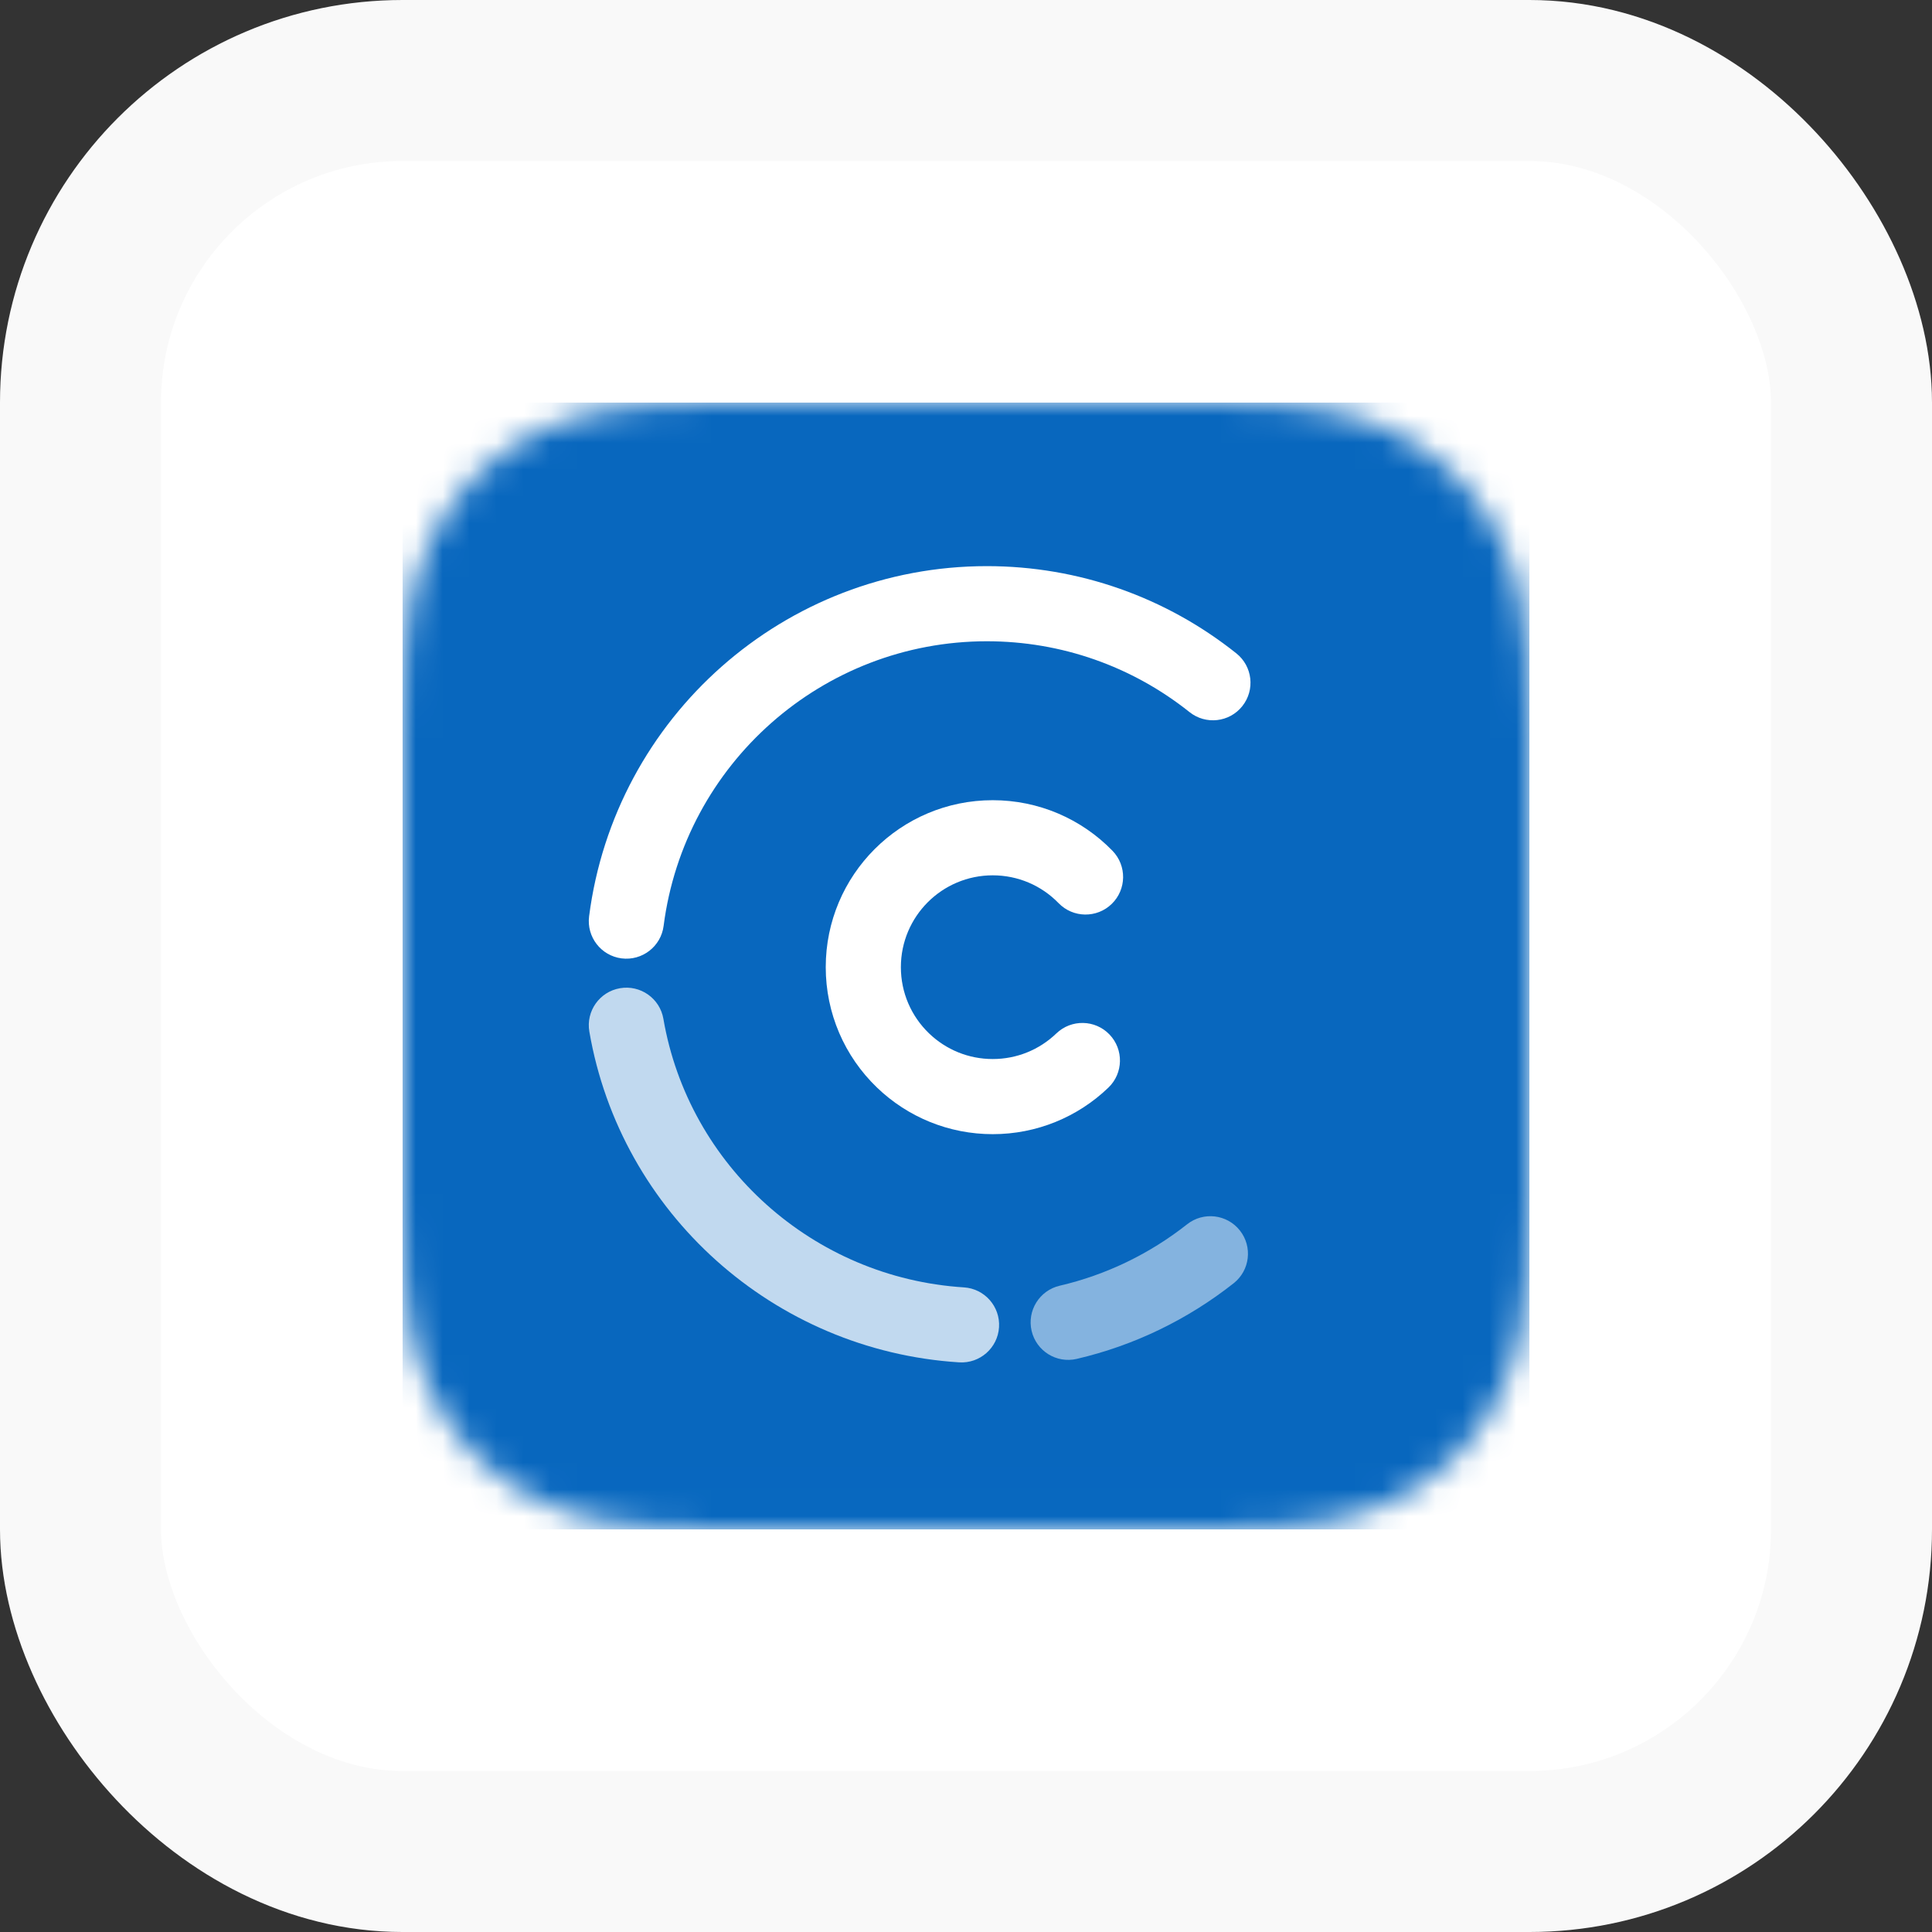
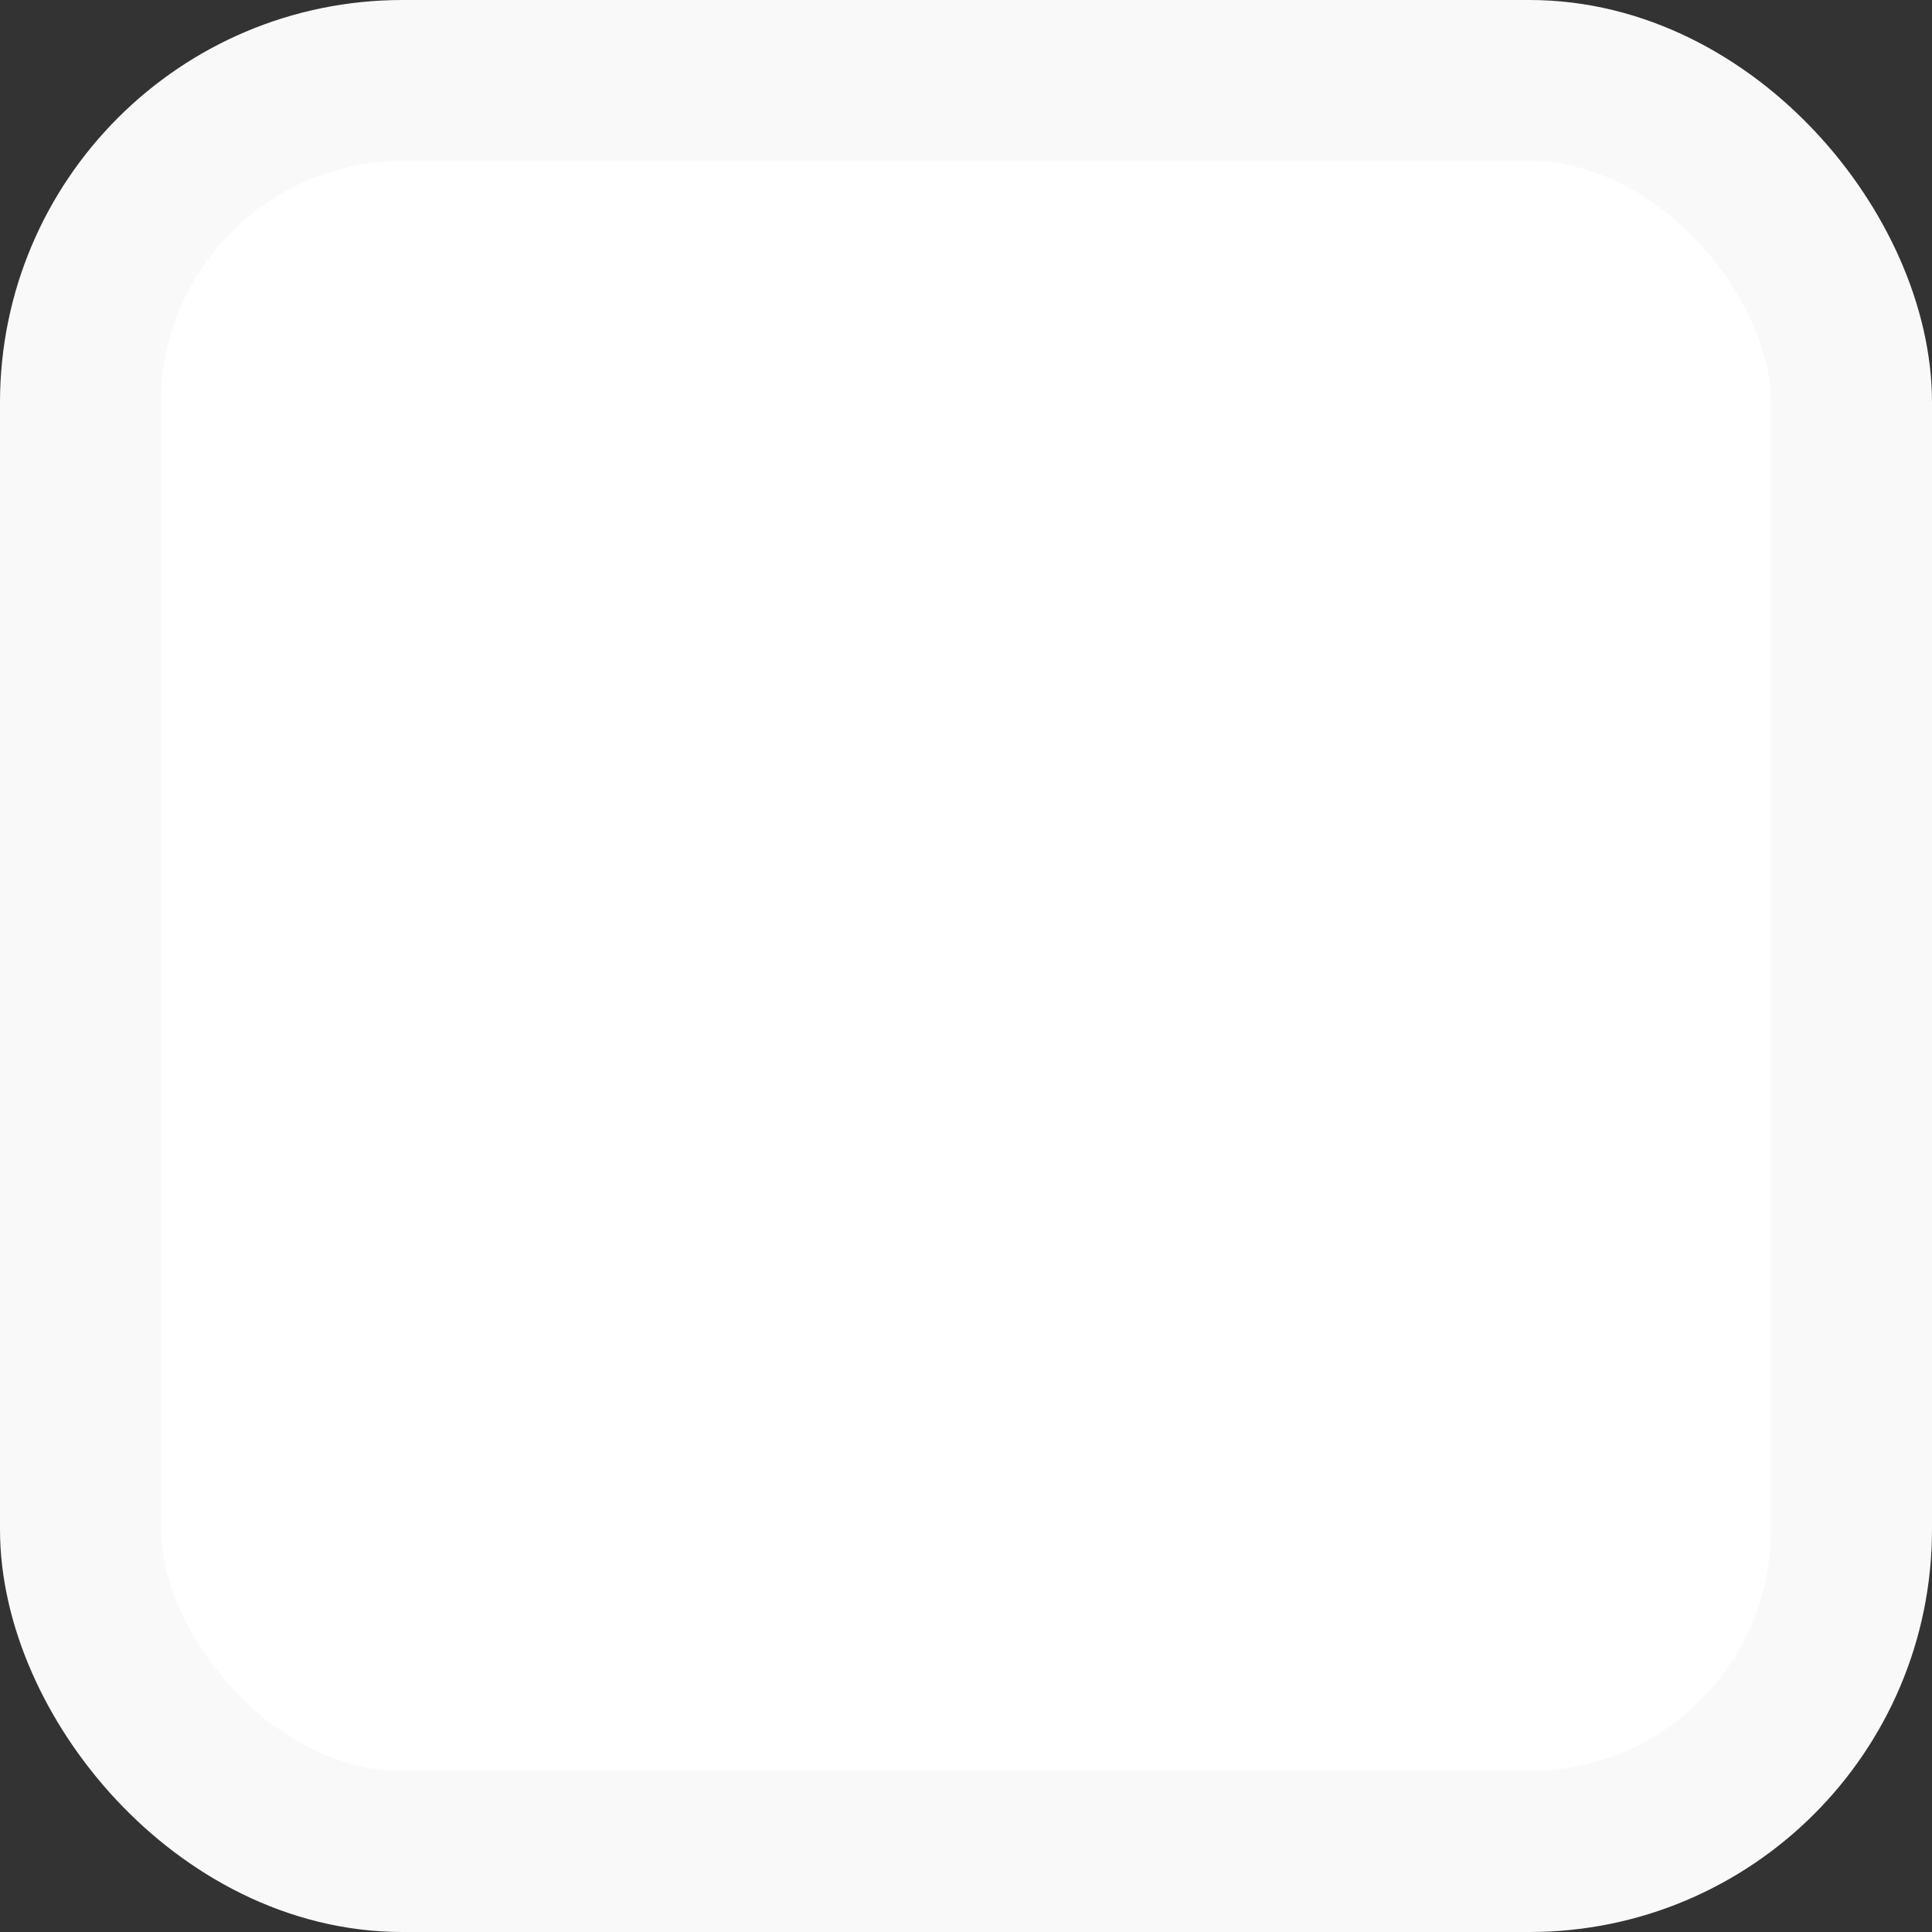
<svg xmlns="http://www.w3.org/2000/svg" width="72" height="72" viewBox="0 0 72 72" fill="none">
  <rect x="0" y="0" width="72" height="72" fill="#333333" stroke="none" />
  <rect x="3" y="3" width="66" height="66" rx="12" fill="white" />
  <rect x="3" y="3" width="66" height="66" rx="12" stroke="#F9F9F9" stroke-width="6" />
  <g clip-path="url(#clip0_189_392)">
    <mask id="mask0_189_392" style="mask-type:luminance" maskUnits="userSpaceOnUse" x="15" y="15" width="42" height="42">
-       <path d="M26.963 15H45.037C49.197 15 50.705 15.433 52.226 16.246C53.747 17.06 54.94 18.253 55.754 19.774C56.567 21.295 57 22.803 57 26.963V45.037C57 49.197 56.567 50.705 55.754 52.226C54.94 53.747 53.747 54.94 52.226 55.754C50.705 56.567 49.197 57 45.037 57H26.963C22.803 57 21.295 56.567 19.774 55.754C18.253 54.94 17.06 53.747 16.246 52.226C15.433 50.705 15 49.197 15 45.037V26.963C15 22.803 15.433 21.295 16.246 19.774C17.06 18.253 18.253 17.06 19.774 16.246C21.295 15.433 22.803 15 26.963 15Z" fill="white" />
-     </mask>
+       </mask>
    <g mask="url(#mask0_189_392)">
      <g style="mix-blend-mode:overlay">
        <path fill-rule="evenodd" clip-rule="evenodd" d="M22.629 21.48L36 31.488L49.371 21.48V41.496L36 51.504L22.629 41.496V21.48Z" fill="white" />
      </g>
      <g style="mix-blend-mode:overlay">
        <path fill-rule="evenodd" clip-rule="evenodd" d="M22.629 41.496L36 31.488L49.371 41.496L36 51.504L22.629 41.496Z" fill="white" fill-opacity="0.7" />
      </g>
      <g style="mix-blend-mode:soft-light">
        <path fill-rule="evenodd" clip-rule="evenodd" d="M22.629 21.48L36 51.504L49.371 21.48L36 31.488L22.629 21.48Z" fill="white" />
      </g>
      <g style="mix-blend-mode:overlay">
        <path fill-rule="evenodd" clip-rule="evenodd" d="M22.629 21.48L36 51.504L22.629 26.361V21.48ZM49.371 21.48V26.361L36 51.504L49.371 21.48Z" fill="black" fill-opacity="0.25" />
      </g>
-       <path d="M57 15H15V57H57V15Z" fill="white" />
-       <path fill-rule="evenodd" clip-rule="evenodd" d="M15 15H57V57H15V15Z" fill="url(#paint0_linear_189_392)" />
      <path d="M24.731 34.505C24.633 35.272 23.931 35.814 23.164 35.716C22.398 35.617 21.856 34.916 21.954 34.149C22.909 26.721 29.24 21.098 36.778 21.098C40.201 21.098 43.451 22.257 46.075 24.349C46.68 24.831 46.779 25.711 46.297 26.316C45.816 26.921 44.935 27.02 44.33 26.538C42.197 24.838 39.561 23.898 36.778 23.898C30.654 23.898 25.507 28.47 24.731 34.505Z" fill="white" />
      <path opacity="0.75" d="M35.923 47.977C36.694 48.026 37.28 48.691 37.231 49.462C37.183 50.234 36.517 50.82 35.746 50.771C28.83 50.334 23.125 45.202 21.963 38.444C21.832 37.682 22.344 36.959 23.106 36.828C23.868 36.697 24.592 37.208 24.723 37.97C25.665 43.45 30.302 47.621 35.923 47.977Z" fill="white" />
      <path opacity="0.5" d="M44.241 45.625C44.848 45.146 45.728 45.25 46.207 45.857C46.686 46.464 46.582 47.344 45.975 47.823C44.257 49.178 42.265 50.144 40.127 50.642C39.373 50.818 38.621 50.35 38.445 49.597C38.27 48.844 38.738 48.091 39.491 47.915C41.226 47.511 42.844 46.727 44.241 45.625Z" fill="white" />
      <path d="M41.307 40.532C41.865 39.996 41.883 39.11 41.347 38.552C40.811 37.995 39.925 37.977 39.367 38.513C38.733 39.122 37.894 39.467 36.996 39.467C36.098 39.467 35.258 39.121 34.623 38.511C33.956 37.869 33.573 36.989 33.573 36.044C33.573 34.153 35.106 32.621 36.996 32.621C37.935 32.621 38.81 32.998 39.451 33.658C39.99 34.213 40.877 34.225 41.431 33.686C41.985 33.147 41.998 32.261 41.459 31.706C40.296 30.51 38.699 29.821 36.996 29.821C33.559 29.821 30.773 32.607 30.773 36.044C30.773 37.758 31.471 39.364 32.682 40.529C33.833 41.636 35.367 42.267 36.996 42.267C38.624 42.267 40.157 41.637 41.307 40.532Z" fill="white" />
    </g>
  </g>
  <defs>
    <linearGradient id="paint0_linear_189_392" x1="2115" y1="15" x2="2115" y2="4215" gradientUnits="userSpaceOnUse">
      <stop stop-color="#0867BE" />
      <stop offset="1" stop-color="#329BF3" />
    </linearGradient>
    <clipPath id="clip0_189_392">
      <rect width="42" height="42" fill="white" transform="translate(15 15)" />
    </clipPath>
  </defs>
</svg>